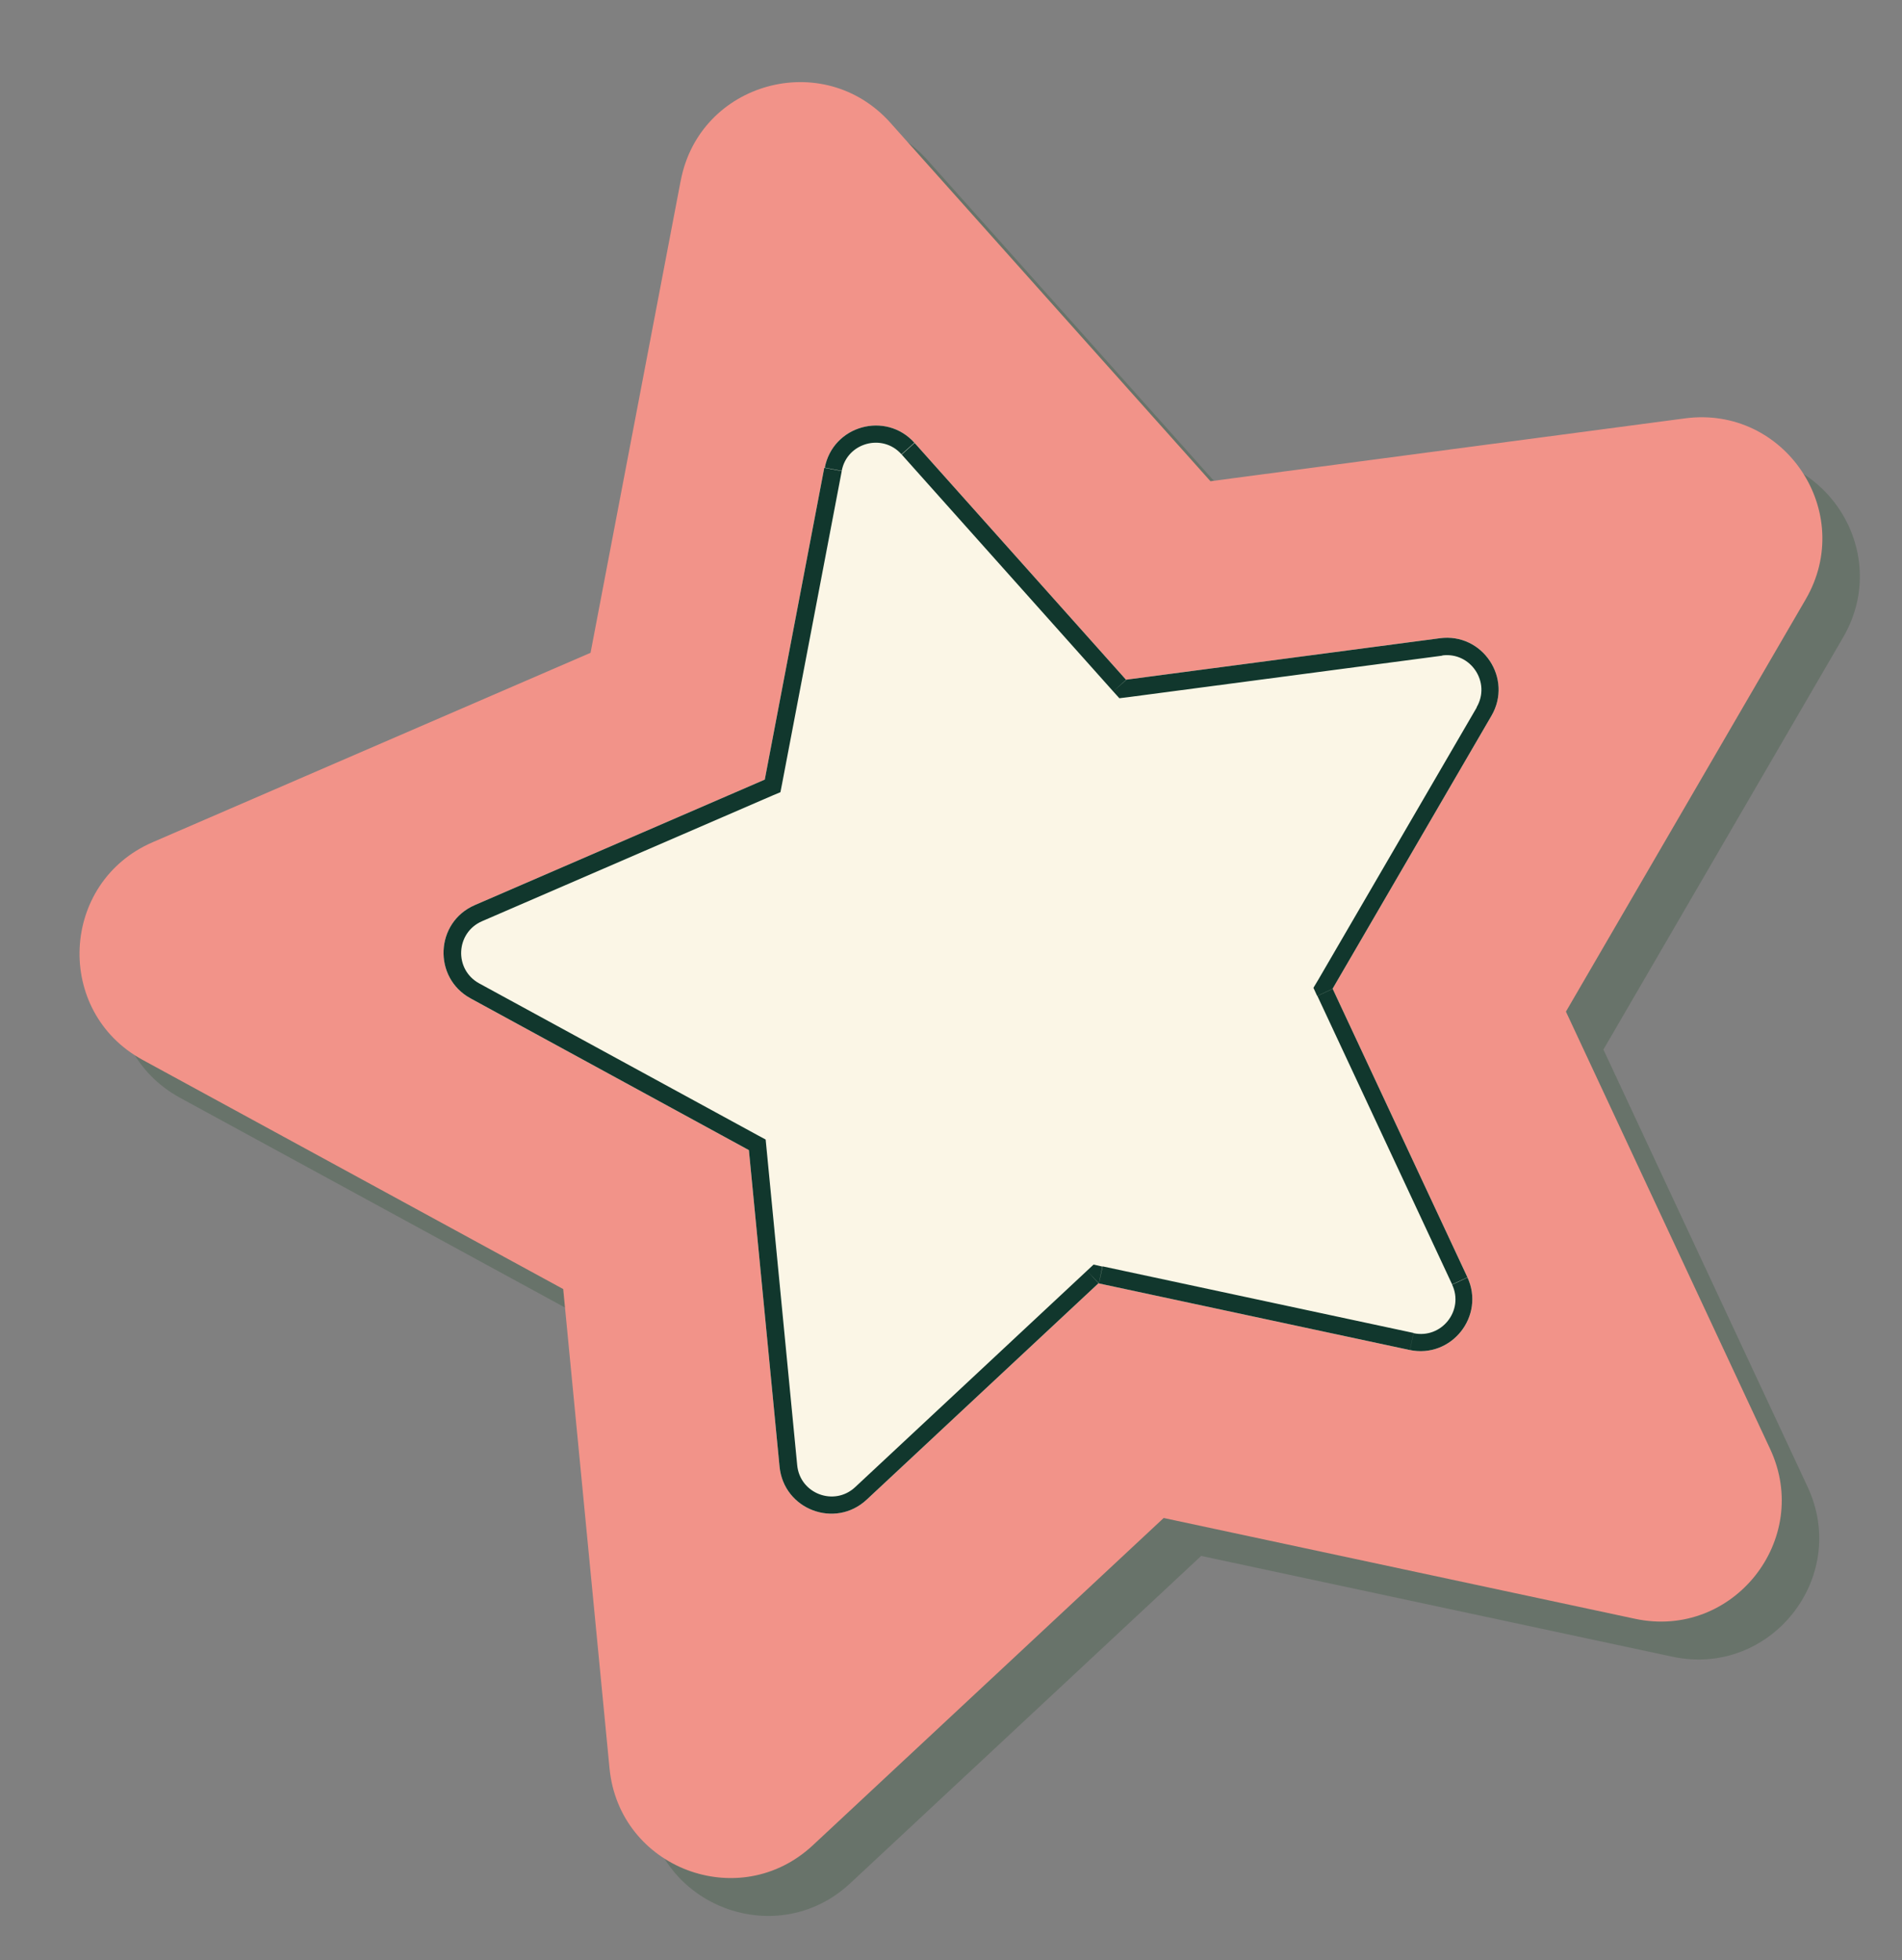
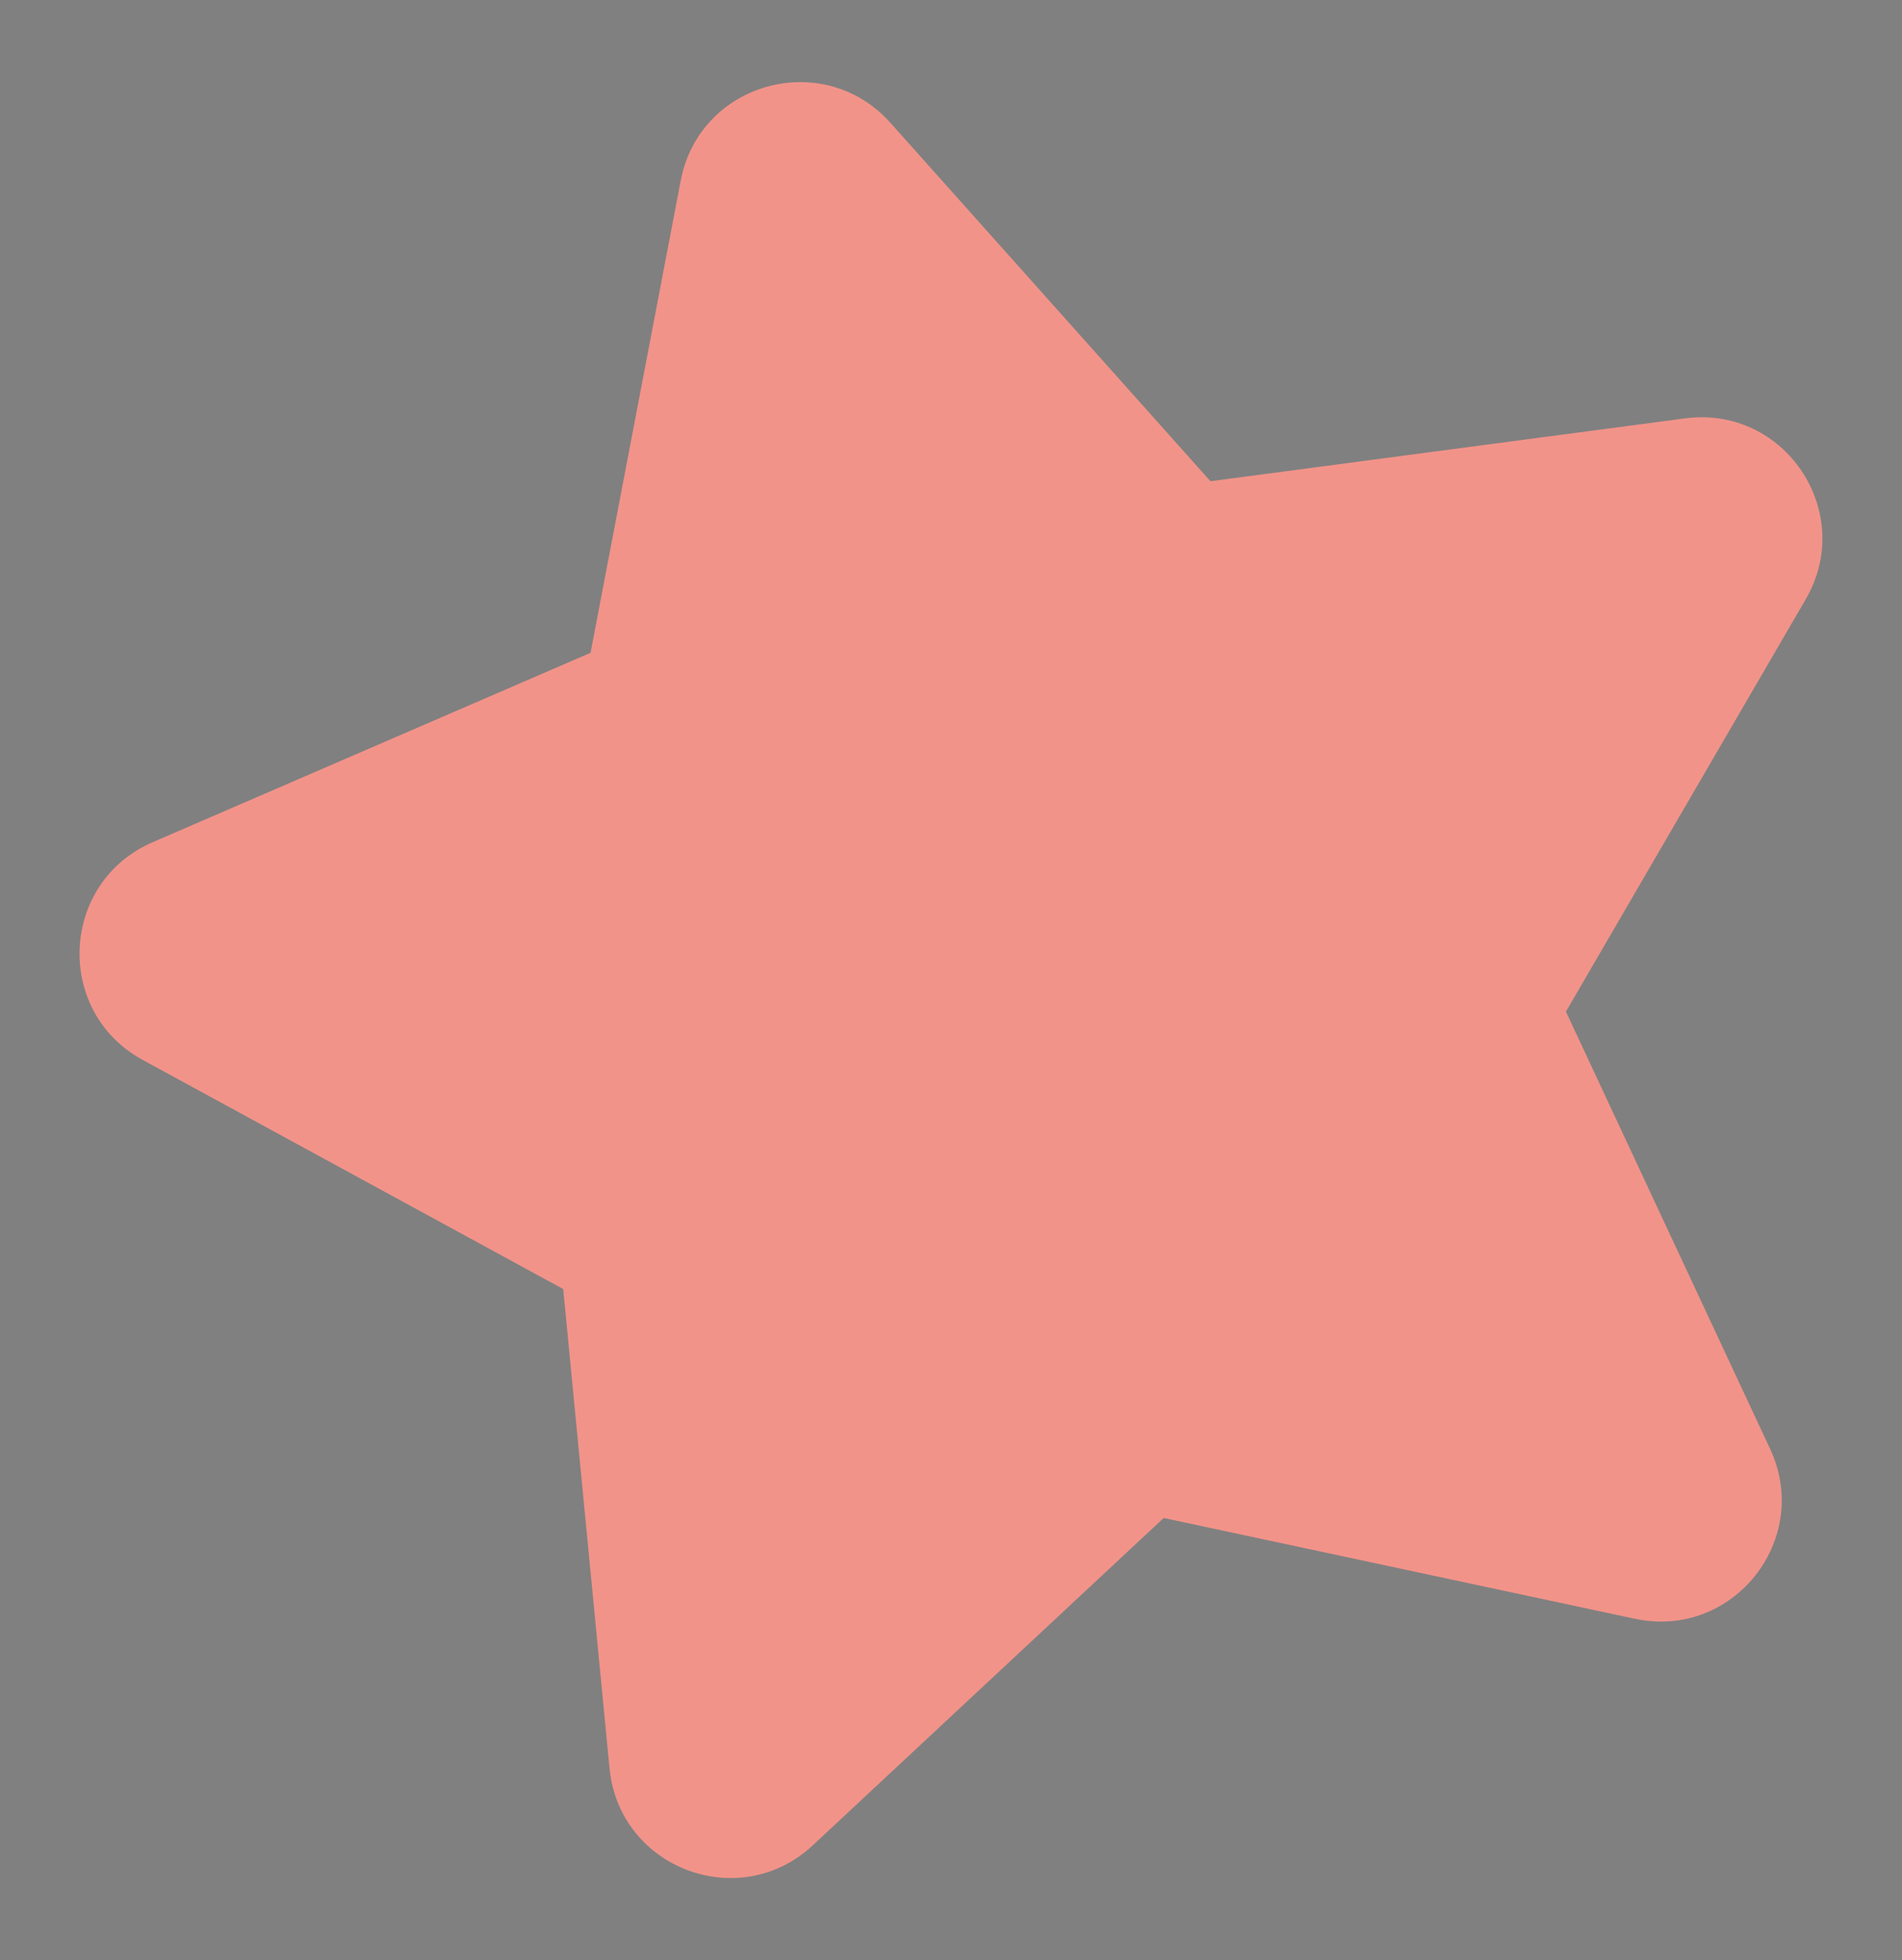
<svg xmlns="http://www.w3.org/2000/svg" id="_Слой_1" viewBox="0 0 86.25 88.88">
  <rect x="0" y="0" width="86.25" height="88.88" fill="#808080" stroke="none" />
  <defs>
    <style>.cls-1{fill:#11372d;}.cls-2{fill:#fbf6e6;}.cls-3{fill:#f29389;}.cls-4{clip-rule:evenodd;fill:none;}.cls-5{fill:#2d5335;opacity:.28;}.cls-6{clip-path:url(#clippath);}</style>
    <clipPath id="clippath">
-       <path class="cls-4" d="M37.4,21.21c.37-1.92,2.77-2.58,4.07-1.13l9.59,10.74,14.23-1.88c1.94-.26,3.33,1.83,2.34,3.52l-7.2,12.37,6.11,13.08c.82,1.76-.72,3.71-2.63,3.3l-14.1-3.02-10.51,9.81c-1.43,1.33-3.76.45-3.95-1.5l-1.39-14.35-12.62-6.88c-1.72-.94-1.61-3.45.19-4.23l13.15-5.69,2.7-14.15Z" />
-     </clipPath>
+       </clipPath>
  </defs>
-   <path class="cls-5" d="M78.11,20.68l-21.52,2.85-14.52-16.26c-3.03-3.4-8.64-1.84-9.5,2.63l-4.09,21.42-19.86,8.59c-4.2,1.82-4.47,7.68-.45,9.87l19.07,10.39,2.1,21.73c.44,4.53,5.89,6.6,9.22,3.49l15.91-14.84,21.37,4.57c4.44.95,8.05-3.59,6.13-7.7l-9.26-19.83,10.87-18.69c2.3-3.95-.94-8.81-5.47-8.21Z" />
  <path class="cls-3" d="M30.87,8.19c.85-4.47,6.46-6.02,9.5-2.63l14.52,16.26,21.52-2.85c4.53-.6,7.77,4.26,5.47,8.21l-10.87,18.69,9.26,19.83c1.92,4.11-1.69,8.65-6.13,7.7l-21.37-4.57-15.91,14.84c-3.33,3.11-8.78,1.05-9.22-3.49l-2.1-21.73-19.07-10.39c-4.02-2.19-3.75-8.05.45-9.87l19.86-8.59,4.09-21.42Z" />
-   <path class="cls-2" d="M37.4,21.21c.37-1.92,2.77-2.58,4.07-1.13l9.59,10.74,14.23-1.88c1.94-.26,3.33,1.83,2.34,3.52l-7.2,12.37,6.11,13.08c.82,1.76-.72,3.71-2.63,3.3l-14.1-3.02-10.51,9.81c-1.43,1.33-3.76.45-3.95-1.5l-1.39-14.35-12.62-6.88c-1.72-.94-1.61-3.45.19-4.23l13.15-5.69,2.7-14.15Z" />
  <g class="cls-6">
-     <path class="cls-1" d="M42.06,19.56c-1.73-1.94-4.94-1.05-5.43,1.5l1.54.29c.24-1.28,1.85-1.72,2.71-.75l1.17-1.05ZM65.4,29.72c1.29-.17,2.22,1.22,1.56,2.35l1.36.79c1.31-2.26-.54-5.03-3.13-4.69l.21,1.56ZM65.85,58.25c.55,1.17-.48,2.47-1.75,2.2l-.33,1.54c2.54.54,4.6-2.05,3.5-4.4l-1.42.66ZM38.78,67.43c-.95.89-2.51.3-2.63-1l-1.56.15c.25,2.59,3.36,3.77,5.27,1.99l-1.07-1.15ZM21.73,44.59c-1.15-.63-1.07-2.3.13-2.82l-.62-1.44c-2.4,1.04-2.55,4.39-.26,5.64l.75-1.38ZM35.47,35.51l2.7-14.15-1.54-.29-2.7,14.15,1.54.29ZM21.86,41.77l13.15-5.69-.62-1.44-13.15,5.69.62,1.44ZM34.35,51.47l-12.62-6.88-.75,1.38,12.62,6.88.75-1.38ZM36.15,66.43l-1.39-14.35-1.56.15,1.39,14.35,1.56-.15ZM49.29,57.62l-10.51,9.81,1.07,1.15,10.51-9.81-1.07-1.15ZM64.1,60.44l-14.1-3.02-.33,1.54,14.1,3.02.33-1.54ZM59.74,45.16l6.11,13.08,1.42-.66-6.11-13.08-1.42.66ZM66.97,32.07l-7.2,12.37,1.36.79,7.2-12.37-1.36-.79ZM51.17,31.61l14.23-1.88-.21-1.56-14.23,1.88.21,1.56ZM40.89,20.61l9.59,10.74,1.17-1.05-9.59-10.74-1.17,1.05ZM37.4,21.21l-.77-.15.77.15ZM41.47,20.08l.59-.52-.59.52ZM67.65,32.46l-.68-.39.68.39ZM65.3,28.94l.1.78-.1-.78ZM63.93,61.21l-.16.77.16-.77ZM66.56,57.91l-.71.33.71-.33ZM39.31,68.01l-.54-.57.54.57ZM34.7,35.36l.31.72.38-.16.08-.41-.77-.15ZM33.98,52.16l.78-.08-.04-.41-.37-.2-.38.69ZM49.83,58.2l.16-.77-.4-.09-.3.28.54.57ZM60.45,44.83l-.68-.39-.21.35.17.37.71-.33ZM51.07,30.83l-.59.52.28.31.41-.05-.1-.78Z" />
-   </g>
+     </g>
</svg>